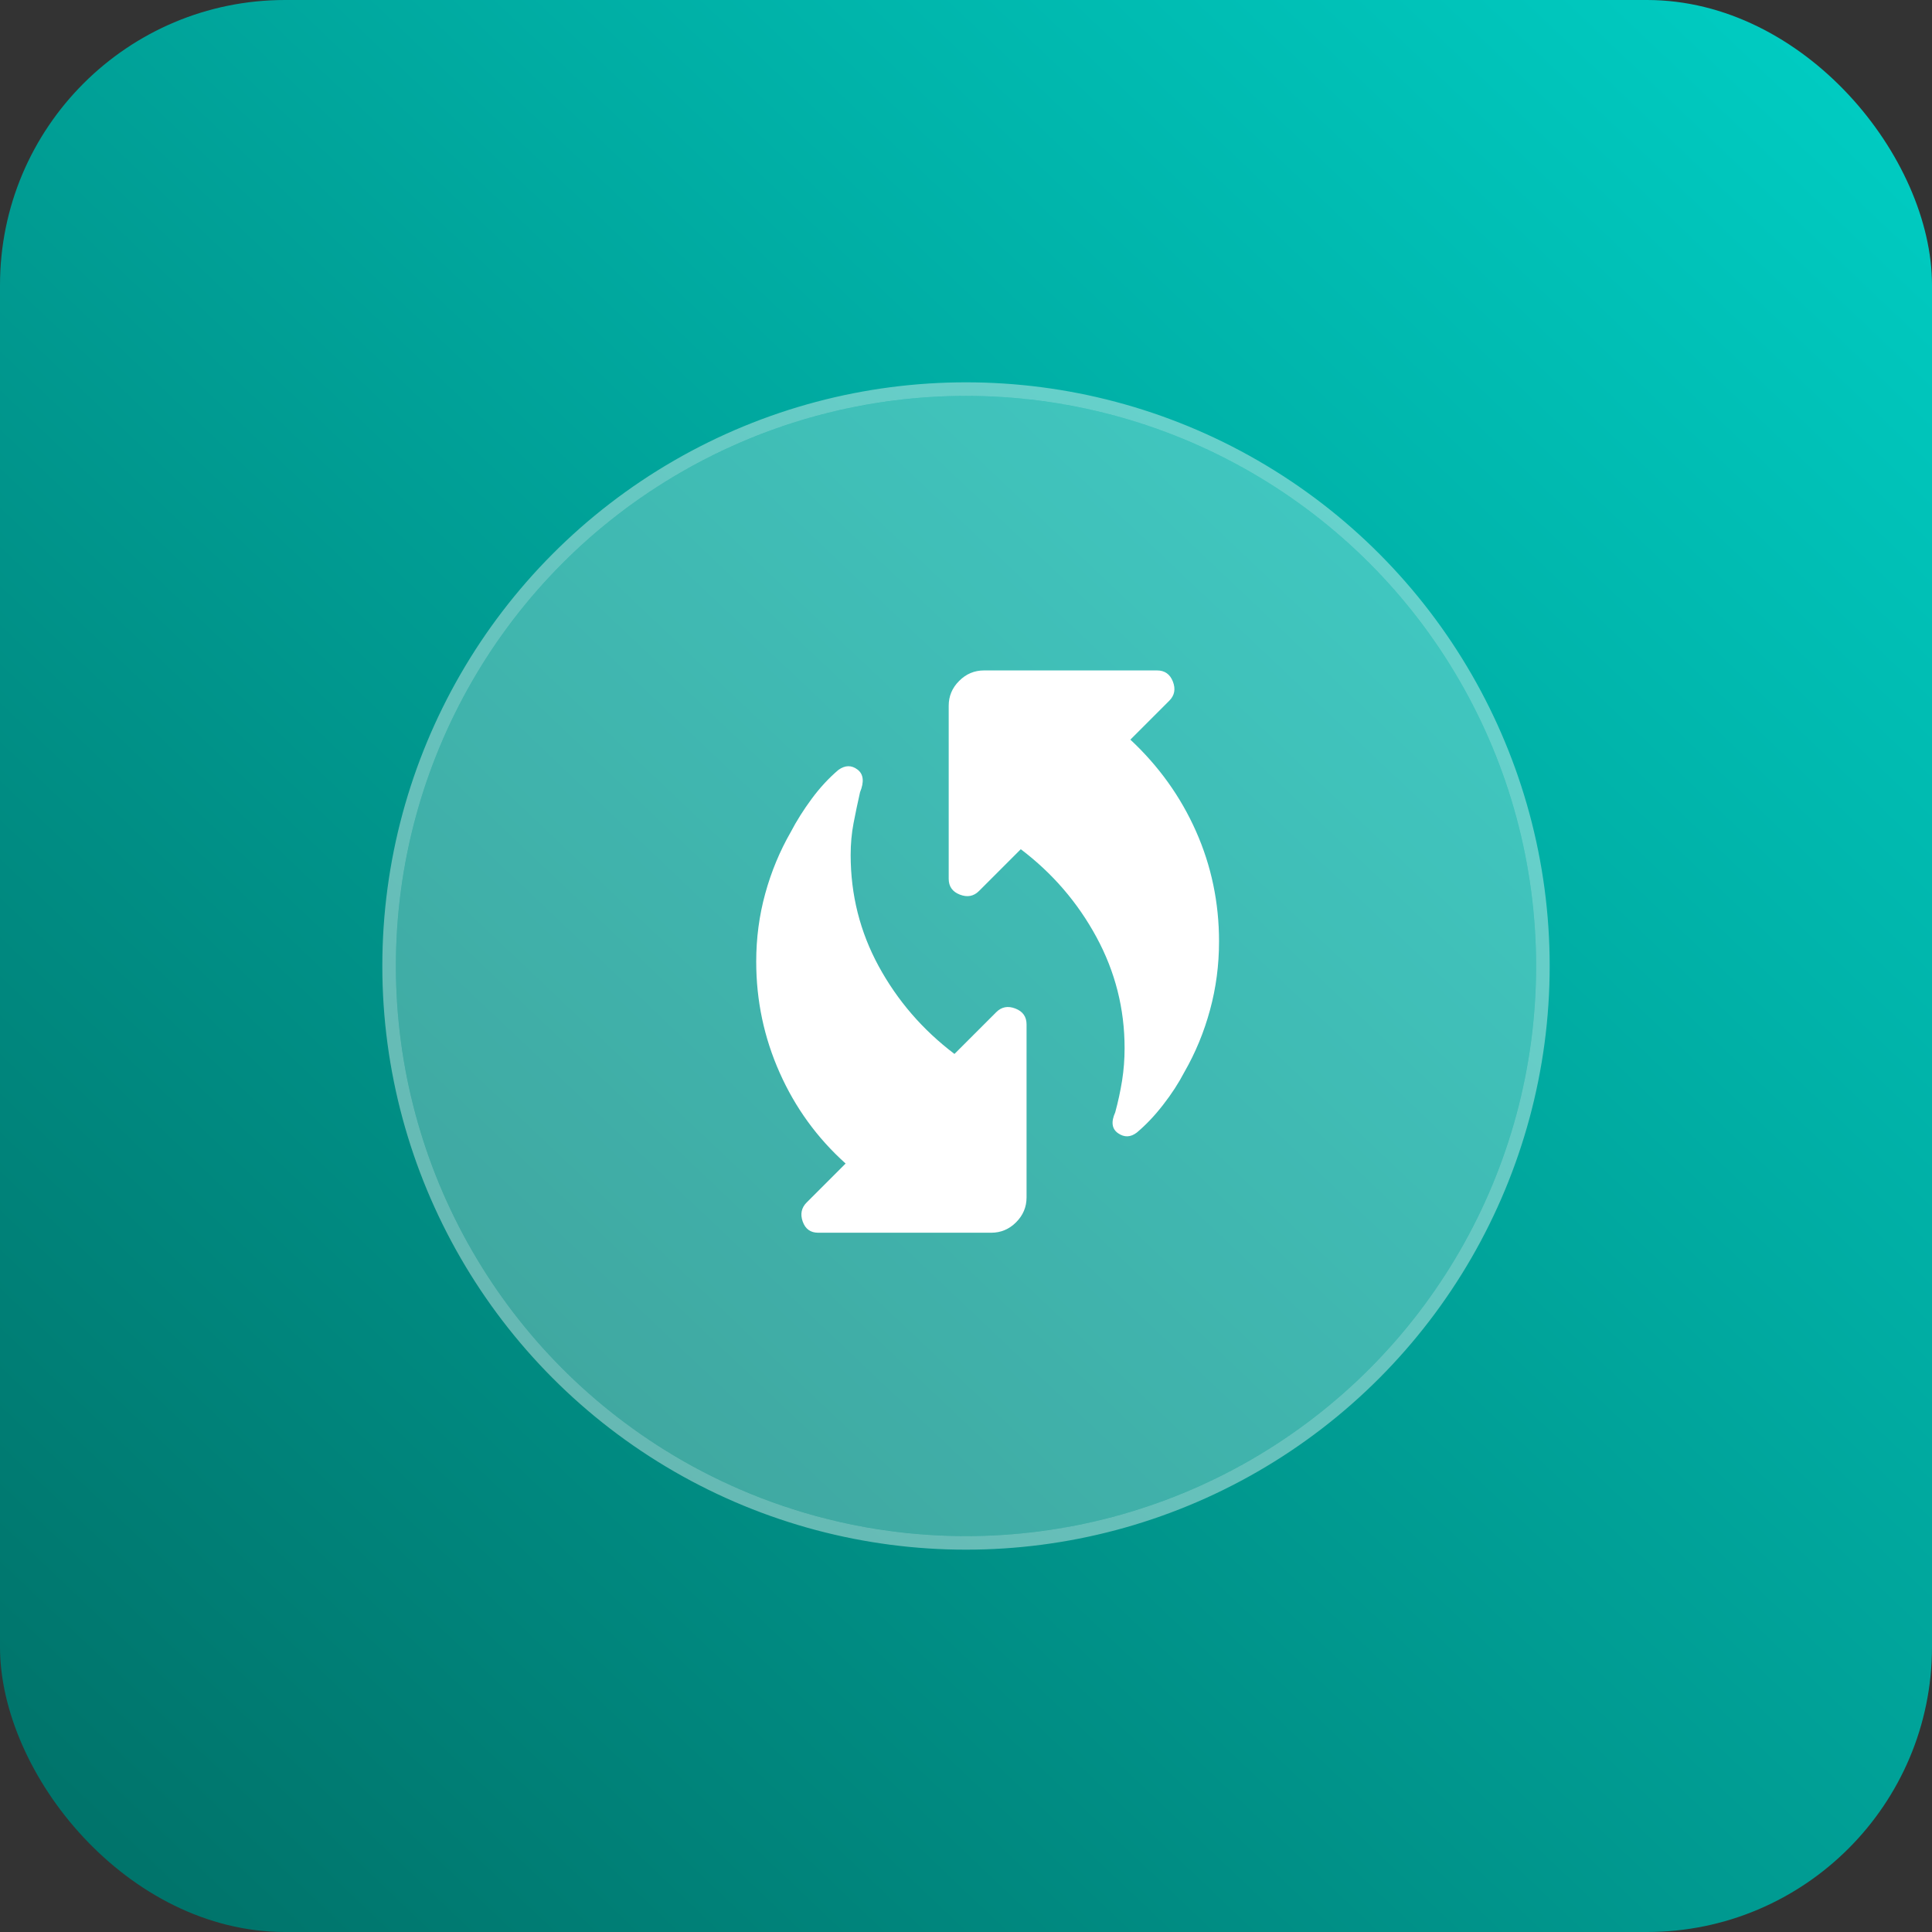
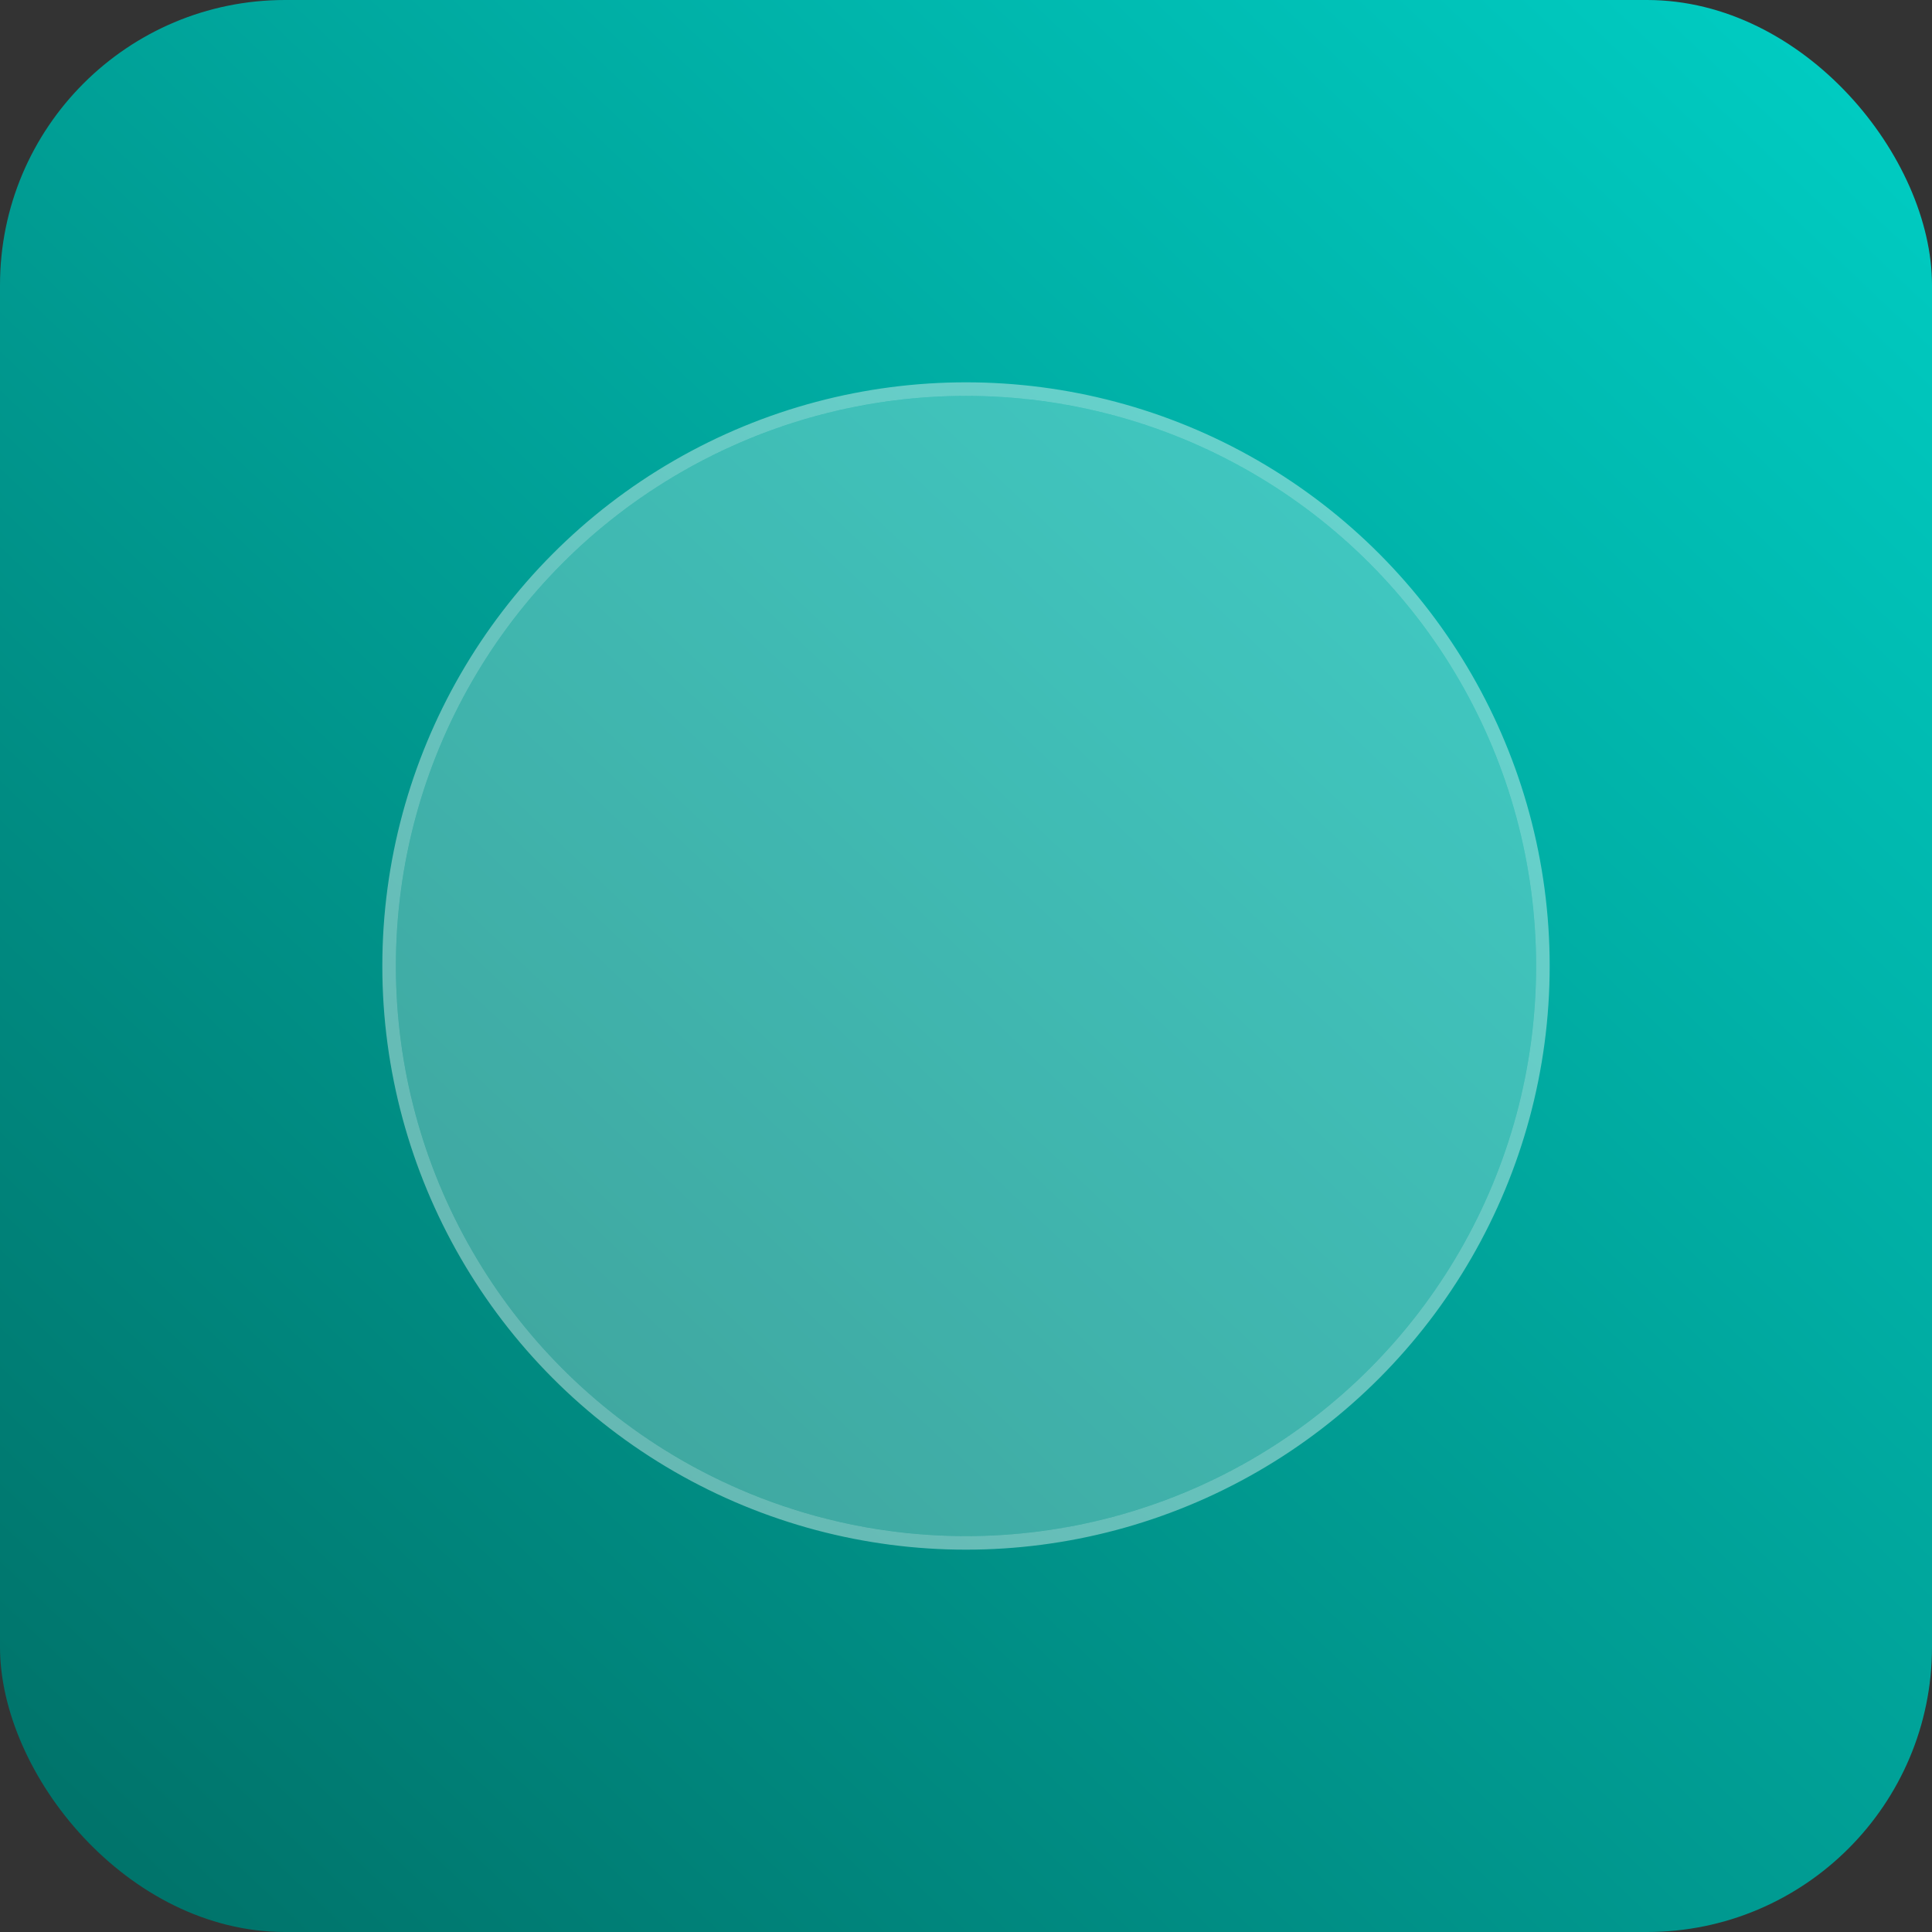
<svg xmlns="http://www.w3.org/2000/svg" fill="none" height="100%" overflow="visible" preserveAspectRatio="none" style="display: block;" viewBox="0 0 67 67" width="100%">
  <rect x="0" y="0" width="67" height="67" fill="#333333" stroke="none" />
  <g id="Component 14">
    <rect fill="url(#paint0_linear_0_11624)" height="67" rx="9.885" width="67" />
    <g id="Group 351928">
      <g id="Ellipse 55">
        <circle cx="33.5" cy="33.5" fill="white" fill-opacity="0.25" r="19.77" />
        <circle cx="33.5" cy="33.5" r="20.006" stroke="white" stroke-opacity="0.4" stroke-width="0.471" />
      </g>
      <g id="wifi_protected_setup">
        <mask height="24" id="mask0_0_11624" maskUnits="userSpaceOnUse" style="mask-type:alpha" width="25" x="22" y="21">
          <rect fill="#D9D9D9" height="24" id="Bounding box" width="24" x="22.25" y="21" />
        </mask>
        <g mask="url(#mask0_0_11624)">
-           <path d="M39.425 39.275C39.208 39.442 38.992 39.45 38.775 39.3C38.558 39.15 38.525 38.908 38.675 38.575C38.775 38.208 38.854 37.842 38.913 37.475C38.971 37.108 39 36.733 39 36.35C39 34.983 38.675 33.7 38.025 32.5C37.375 31.3 36.5 30.283 35.4 29.45L33.95 30.9C33.767 31.083 33.546 31.125 33.288 31.025C33.029 30.925 32.9 30.742 32.9 30.475V24.475C32.9 24.142 33.021 23.854 33.263 23.613C33.504 23.371 33.792 23.25 34.125 23.25H40.125C40.392 23.25 40.575 23.379 40.675 23.637C40.775 23.896 40.733 24.117 40.55 24.3L39.2 25.65C40.183 26.567 40.942 27.625 41.475 28.825C42.008 30.025 42.275 31.3 42.275 32.65C42.275 33.467 42.171 34.258 41.962 35.025C41.754 35.792 41.458 36.508 41.075 37.175C40.875 37.558 40.629 37.938 40.337 38.312C40.046 38.688 39.742 39.008 39.425 39.275ZM27.975 41.7L29.325 40.35C28.342 39.467 27.579 38.417 27.038 37.2C26.496 35.983 26.225 34.7 26.225 33.35C26.225 32.533 26.329 31.746 26.538 30.988C26.746 30.229 27.042 29.517 27.425 28.85C27.625 28.467 27.867 28.083 28.15 27.7C28.433 27.317 28.742 26.983 29.075 26.7C29.308 26.533 29.529 26.529 29.738 26.688C29.946 26.846 29.975 27.108 29.825 27.475C29.742 27.842 29.667 28.2 29.6 28.55C29.533 28.9 29.5 29.267 29.5 29.65C29.5 31.033 29.825 32.321 30.475 33.513C31.125 34.704 32 35.717 33.1 36.55L34.55 35.1C34.733 34.917 34.954 34.875 35.212 34.975C35.471 35.075 35.6 35.258 35.6 35.525V41.525C35.6 41.858 35.479 42.146 35.237 42.388C34.996 42.629 34.708 42.75 34.375 42.75H28.375C28.108 42.75 27.929 42.621 27.837 42.362C27.746 42.104 27.792 41.883 27.975 41.7Z" fill="white" id="wifi_protected_setup_2" />
-         </g>
+           </g>
      </g>
    </g>
  </g>
  <defs>
    <linearGradient gradientUnits="userSpaceOnUse" id="paint0_linear_0_11624" x1="63.53" x2="1.89335e-06" y1="-4.20708e-06" y2="67">
      <stop stop-color="#00CDC3" />
      <stop offset="1" stop-color="#006F66" />
    </linearGradient>
  </defs>
</svg>